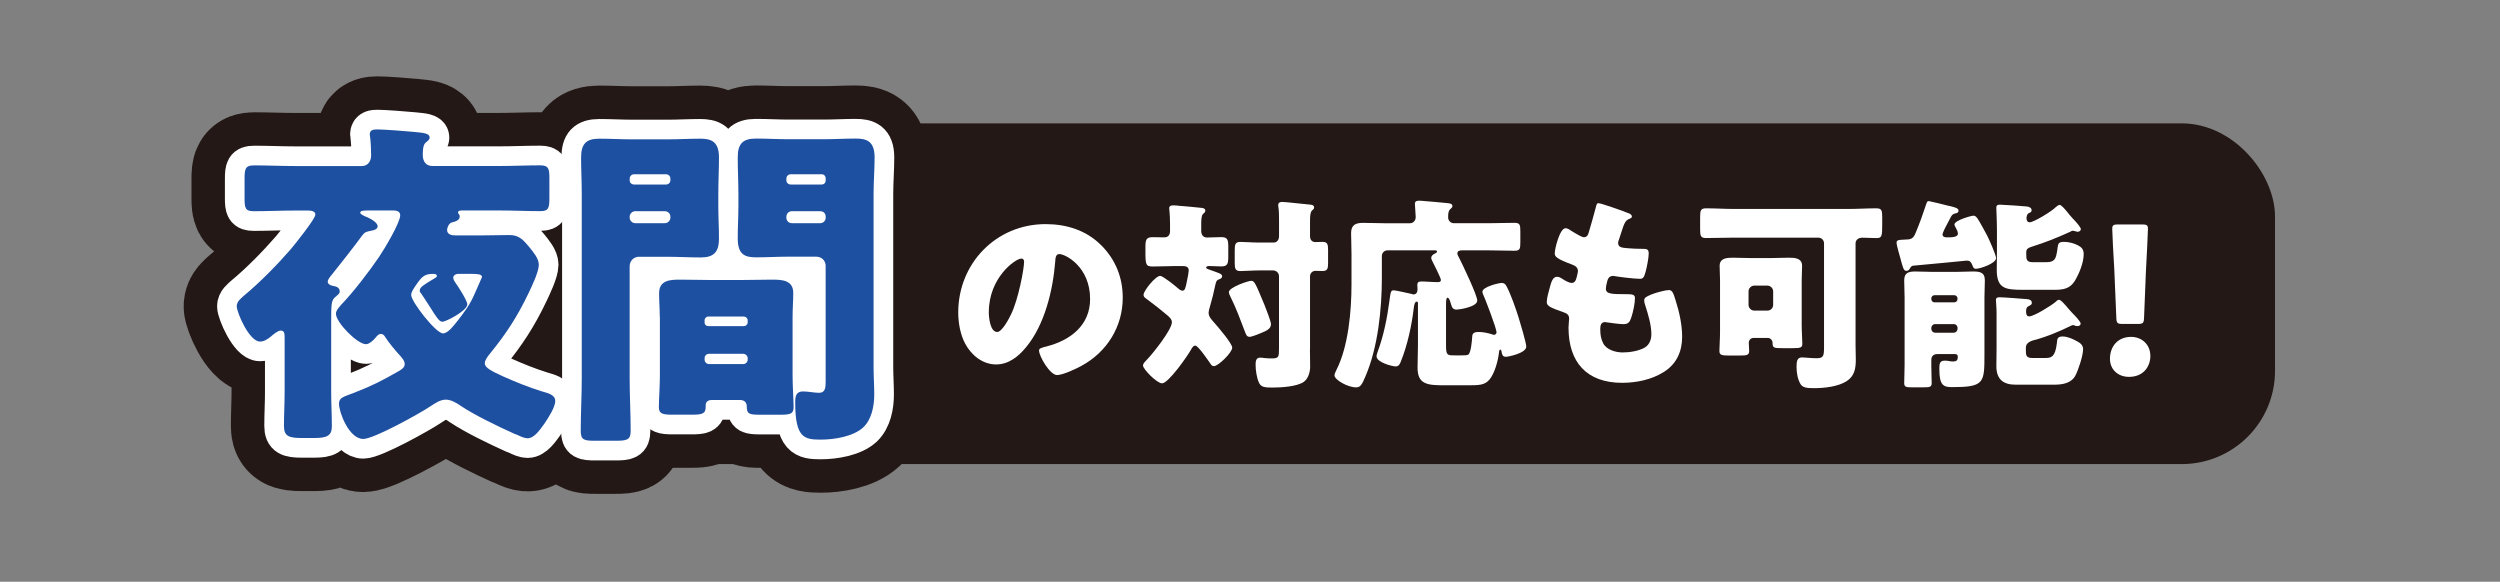
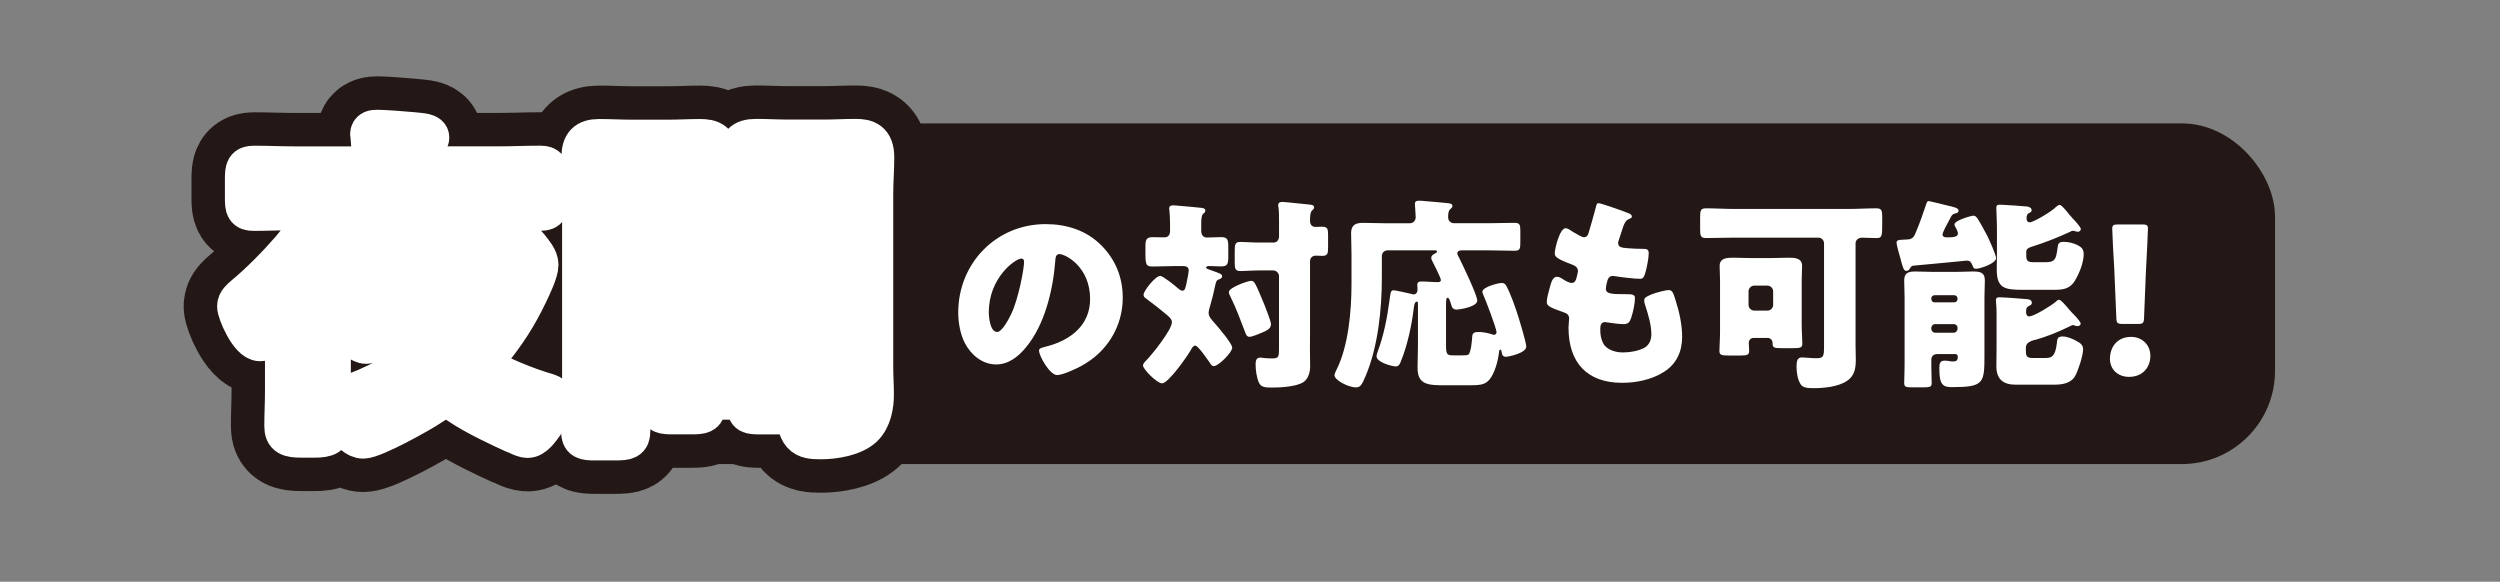
<svg xmlns="http://www.w3.org/2000/svg" id="_レイヤー_1" data-name="レイヤー 1" viewBox="0 0 635.83 147.95">
  <rect x="0" y="0" width="635.83" height="147.95" fill="#808080" stroke="none" />
  <defs>
    <style>
      .cls-1, .cls-2 {
        fill: #fff;
      }

      .cls-3 {
        fill: #1e50a2;
      }

      .cls-2 {
        stroke: #fff;
        stroke-width: 10px;
      }

      .cls-2, .cls-4, .cls-5 {
        stroke-linecap: round;
        stroke-linejoin: round;
      }

      .cls-4 {
        stroke-width: 27px;
      }

      .cls-4, .cls-5 {
        fill: #231815;
        stroke: #231815;
      }

      .cls-5 {
        stroke-width: 6px;
      }
    </style>
  </defs>
  <rect class="cls-5" x="126.11" y="34.38" width="449.5" height="80.65" rx="20.71" ry="20.71" />
  <g>
    <path class="cls-1" d="M280.02,62.31c3.7,3.7,5.53,8.24,5.53,13.41,0,7.36-4.02,13.82-10.49,17.32-1.3,.73-4.75,2.35-6.21,2.35-1.83,0-4.59-4.8-4.59-6.26,0-.47,.47-.68,1.98-1.04,6.05-1.57,11.01-5.37,11.01-12.05,0-8.19-6.26-11.42-7.83-11.42-.89,0-.99,.94-1.04,1.88-.57,7.25-2.66,16.12-7.46,21.86-1.93,2.35-4.43,4.33-7.56,4.33-3.5,0-6.37-2.4-7.93-5.37-1.2-2.29-1.72-5.27-1.72-7.83,0-12.52,9.65-22.49,22.22-22.49,5.32,0,10.33,1.57,14.08,5.32Zm-28.54,17.06c0,1.25,.31,5.06,2.14,5.06,1.25,0,3.03-3.44,3.55-4.54,1.83-3.76,3.29-11.48,3.29-13.35,0-.42-.21-.78-.68-.78-1.51,0-8.29,4.8-8.29,13.62Z" />
-     <path class="cls-1" d="M298.26,67.68c-1.67,0-3.34,.1-5.01,.1-1.83,0-1.93-.42-1.93-3.76v-1.2c0-1.77,.16-2.5,1.83-2.5,.99,0,1.98,.05,2.97,.05,1.04,0,1.46-.68,1.46-1.62v-1.67c0-1.1-.05-2.5-.16-3.6-.05-.16-.05-.31-.05-.47,0-.68,.47-.78,1.04-.78,.37,0,.99,.05,1.36,.1,1.88,.16,3.76,.31,5.63,.52,.47,.05,1.15,.1,1.15,.73,0,.37-.21,.52-.57,.83-.42,.37-.47,1.51-.47,2.61v1.72c0,.94,.47,1.67,1.46,1.67,1.2,0,2.45-.1,3.65-.1,1.62,0,1.77,.73,1.77,2.45v2.5c0,1.77-.16,2.5-1.77,2.5-1.04,0-2.04-.1-3.08-.1-.21,0-.78,.05-.78,.37,0,.37,.63,.47,1.46,.78,1.72,.63,2.61,.83,2.61,1.46,0,.42-.37,.63-.78,.78-.68,.21-.78,.63-.99,1.57-.37,1.77-.78,3.5-1.3,5.22-.16,.57-.37,1.2-.37,1.77,0,.99,.89,1.83,1.46,2.5,.89,.99,4.54,5.27,4.54,6.31,0,1.25-3.55,4.7-4.64,4.7-.47,0-.68-.26-.94-.68-.52-.73-3.08-4.54-3.81-4.54-.52,0-.83,.57-1.04,.94-.83,1.57-5.79,8.66-7.41,8.66-1.3,0-4.85-3.6-4.85-4.54,0-.37,.26-.73,.83-1.3,1.46-1.46,6.52-7.77,6.52-9.7,0-.73-.57-1.25-1.1-1.72-1.72-1.46-3.39-2.76-5.22-4.12-.73-.52-.89-.68-.89-1.15,0-.99,3.03-4.8,4.23-4.8,.68,0,3.81,2.5,4.49,3.13,.31,.26,.73,.63,1.15,.63,.63,0,.78-.42,1.25-2.87,.1-.42,.37-1.88,.37-2.24,0-.99-.73-1.15-1.57-1.15h-2.5Zm23.27,9.7c.37,.94,1.72,4.33,1.72,5.06,0,1.04-.83,1.57-2.35,2.19-.63,.26-2.5,1.04-3.08,1.04-.73,0-.94-.63-1.15-1.2-1.15-3.03-2.3-6.16-3.76-9.08-.16-.26-.37-.78-.37-1.1,0-1.2,4.9-2.87,5.69-2.87,.83,0,1.1,.68,3.29,5.95Zm11.63,11.43c0,1.51,.05,2.97,.05,4.49,0,1.3-.47,3.03-1.67,3.86-1.72,1.15-5.58,1.41-7.93,1.41-1.98,0-2.92-.1-3.44-1.3-.57-1.25-.83-3.18-.83-4.54,0-.83,.1-1.77,1.15-1.77,.31,0,.78,.05,1.04,.1,.57,.05,1.25,.1,1.83,.1,1.93,0,1.93-.31,1.93-2.82v-18.1c0-.78-.68-1.46-1.46-1.46h-3.7c-1.62,0-3.5,.16-4.64,.16-1.36,0-1.46-.63-1.46-2.24v-2.87c0-1.67,.1-2.3,1.46-2.3s2.92,.16,4.64,.16h3.81c.83,0,1.36-.68,1.36-1.62v-3.91c0-1.2,0-2.4-.16-3.5-.05-.16-.05-.31-.05-.47,0-.68,.47-.83,1.04-.83,.37,0,.99,.1,1.36,.1,1.88,.21,3.7,.37,5.58,.57,.47,.05,1.15,.1,1.15,.73,0,.37-.21,.47-.57,.83-.42,.42-.47,1.46-.47,2.61v3.86c0,.83,.42,1.51,1.36,1.51,.57,0,1.15-.05,1.77-.05,1.3,0,1.46,.57,1.46,2.09v3.29c0,1.46-.16,2.03-1.46,2.03-.57,0-1.15-.05-1.72-.05-.78,0-1.41,.57-1.41,1.41v18.52Z" />
+     <path class="cls-1" d="M298.26,67.68c-1.67,0-3.34,.1-5.01,.1-1.83,0-1.93-.42-1.93-3.76v-1.2c0-1.77,.16-2.5,1.83-2.5,.99,0,1.98,.05,2.97,.05,1.04,0,1.46-.68,1.46-1.62v-1.67c0-1.1-.05-2.5-.16-3.6-.05-.16-.05-.31-.05-.47,0-.68,.47-.78,1.04-.78,.37,0,.99,.05,1.36,.1,1.88,.16,3.76,.31,5.63,.52,.47,.05,1.15,.1,1.15,.73,0,.37-.21,.52-.57,.83-.42,.37-.47,1.51-.47,2.61v1.72c0,.94,.47,1.67,1.46,1.67,1.2,0,2.45-.1,3.65-.1,1.62,0,1.77,.73,1.77,2.45v2.5c0,1.77-.16,2.5-1.77,2.5-1.04,0-2.04-.1-3.08-.1-.21,0-.78,.05-.78,.37,0,.37,.63,.47,1.46,.78,1.72,.63,2.61,.83,2.61,1.46,0,.42-.37,.63-.78,.78-.68,.21-.78,.63-.99,1.57-.37,1.77-.78,3.5-1.3,5.22-.16,.57-.37,1.2-.37,1.77,0,.99,.89,1.83,1.46,2.5,.89,.99,4.54,5.27,4.54,6.31,0,1.25-3.55,4.7-4.64,4.7-.47,0-.68-.26-.94-.68-.52-.73-3.08-4.54-3.81-4.54-.52,0-.83,.57-1.04,.94-.83,1.57-5.79,8.66-7.41,8.66-1.3,0-4.85-3.6-4.85-4.54,0-.37,.26-.73,.83-1.3,1.46-1.46,6.52-7.77,6.52-9.7,0-.73-.57-1.25-1.1-1.72-1.72-1.46-3.39-2.76-5.22-4.12-.73-.52-.89-.68-.89-1.15,0-.99,3.03-4.8,4.23-4.8,.68,0,3.81,2.5,4.49,3.13,.31,.26,.73,.63,1.15,.63,.63,0,.78-.42,1.25-2.87,.1-.42,.37-1.88,.37-2.24,0-.99-.73-1.15-1.57-1.15h-2.5Zm23.27,9.7c.37,.94,1.72,4.33,1.72,5.06,0,1.04-.83,1.57-2.35,2.19-.63,.26-2.5,1.04-3.08,1.04-.73,0-.94-.63-1.15-1.2-1.15-3.03-2.3-6.16-3.76-9.08-.16-.26-.37-.78-.37-1.1,0-1.2,4.9-2.87,5.69-2.87,.83,0,1.1,.68,3.29,5.95Zm11.63,11.43c0,1.51,.05,2.97,.05,4.49,0,1.3-.47,3.03-1.67,3.86-1.72,1.15-5.58,1.41-7.93,1.41-1.98,0-2.92-.1-3.44-1.3-.57-1.25-.83-3.18-.83-4.54,0-.83,.1-1.77,1.15-1.77,.31,0,.78,.05,1.04,.1,.57,.05,1.25,.1,1.83,.1,1.93,0,1.93-.31,1.93-2.82v-18.1c0-.78-.68-1.46-1.46-1.46h-3.7c-1.62,0-3.5,.16-4.64,.16-1.36,0-1.46-.63-1.46-2.24v-2.87c0-1.67,.1-2.3,1.46-2.3s2.92,.16,4.64,.16h3.81c.83,0,1.36-.68,1.36-1.62v-3.91c0-1.2,0-2.4-.16-3.5-.05-.16-.05-.31-.05-.47,0-.68,.47-.83,1.04-.83,.37,0,.99,.1,1.36,.1,1.88,.21,3.7,.37,5.58,.57,.47,.05,1.15,.1,1.15,.73,0,.37-.21,.47-.57,.83-.42,.42-.47,1.46-.47,2.61c0,.83,.42,1.51,1.36,1.51,.57,0,1.15-.05,1.77-.05,1.3,0,1.46,.57,1.46,2.09v3.29c0,1.46-.16,2.03-1.46,2.03-.57,0-1.15-.05-1.72-.05-.78,0-1.41,.57-1.41,1.41v18.52Z" />
    <path class="cls-1" d="M367.73,97.99c-4.43,0-7.2-.05-7.2-4.43,0-1.98,.1-3.91,.1-5.84v-10.59c0-.21-.05-.42-.31-.42-.52,0-.68,1.04-.73,1.46-.52,4.49-1.62,9.55-3.23,13.56-.26,.68-.52,1.46-1.36,1.46-.94,0-4.9-1.04-4.9-2.56,0-.37,.16-.83,.31-1.25,1.51-4.07,2.4-8.56,2.97-12.89,.26-1.88,.26-2.66,1.04-2.66,.57,0,3.65,.73,4.43,.89,.21,.05,.42,.16,.63,.16,.73,0,1.04-.57,1.04-1.25,0-.37-.05-.73-.05-1.15,0-.73,.37-.89,1.04-.89,1.36,0,2.71,.16,4.12,.16,.42,0,.83-.05,.83-.57s-1.83-4.07-2.19-4.8c-.16-.26-.26-.52-.26-.78,0-.63,.63-.99,1.1-1.2,.21-.1,.37-.26,.37-.42,0-.31-.26-.31-.78-.31h-11.79c-.83,0-1.46,.63-1.46,1.46v5.53c0,7.98-.99,17.58-4.12,24.94-.99,2.4-1.41,2.92-2.45,2.92-2.03,0-5.48-1.88-5.48-3.08,0-.31,.31-.99,.47-1.3,3.08-6.05,3.86-15.03,3.86-21.91v-7.51c0-1.98-.1-3.86-.1-5.43,0-2.14,1.2-2.61,3.08-2.61s3.76,.1,5.63,.1h6.26c.83,0,1.46-.68,1.46-1.57,0-.73-.21-2.87-.21-3.39,0-.68,.52-.78,1.1-.78,.37,0,.99,.05,1.41,.1,1.93,.16,3.86,.31,5.79,.52,.42,.05,1.25,.1,1.25,.73,0,.31-.21,.52-.57,.83-.52,.47-.52,1.3-.52,2.09s.63,1.46,1.46,1.46h8.82c2.19,0,4.38-.1,6.57-.1,1.41,0,1.51,.52,1.51,2.14v2.82c0,1.62-.1,2.14-1.46,2.14-2.19,0-4.43-.1-6.63-.1h-6.73c-.52,0-1.2,.1-1.2,.78,0,.37,.31,.83,.47,1.15,.83,1.67,4.59,9.44,4.59,10.85,0,1.62-4.64,2.29-5.22,2.29-.89,0-1.2-.47-1.41-1.25-.21-.68-.47-1.77-.94-1.77-.31,0-.37,.68-.37,1.83v10.33c0,2.5,.37,2.5,2.14,2.5h1.83c.63,0,1.46,0,1.72-.21,.63-.47,.89-3.34,.94-4.17,.05-.99,.1-1.57,1.67-1.57,1.1,0,2.4,.26,3.5,.63,.1,.05,.31,.1,.42,.1,.31,0,.63-.31,.63-.63,0-.99-2.87-8.5-3.5-9.86-.05-.16-.1-.31-.1-.47,0-1.25,4.17-2.24,4.9-2.24,.57,0,.94,.26,1.2,.78,1.1,1.98,2.45,5.89,3.13,8.09,.37,1.15,1.93,6.42,1.93,7.3,0,1.72-4.64,2.61-5.17,2.61-.83,0-.99-.52-1.1-1.2-.05-.31-.1-.63-.31-.63-.26,0-.31,.31-.37,.78-.21,1.98-1.09,5.32-2.45,6.89-1.25,1.41-2.61,1.41-5.79,1.41h-5.27Z" />
    <path class="cls-1" d="M414.21,54.22c.47,.21,.83,.47,.83,.83,0,.31-.21,.42-.47,.52-.83,.37-1.25,.57-1.88,2.5l-.94,2.87c-.1,.26-.21,.52-.21,.83,0,1.04,.73,1.25,2.4,1.36,1.25,.1,2.5,.16,3.76,.16,.99,0,1.62,0,1.62,1.15s-.47,3.5-.78,4.64c-.36,1.36-.63,1.83-1.41,1.83-1.46,0-4.96-.42-6.47-.68-.1-.05-.26-.05-.42-.05-1.2,0-1.41,.99-1.62,1.98l-.1,.42c-.05,.21-.1,.63-.1,.83,0,1.36,1.41,1.41,5.16,1.41,1.41,0,2.24,.05,2.24,.94,0,1.46-.47,3.6-.94,5.01-.37,1.09-.73,1.67-1.98,1.67-1.15,0-3.13-.31-4.33-.47-.1-.05-.26-.05-.37-.05-1.1,0-1.2,1.04-1.2,1.67v.31c0,1.15,.16,2.29,.73,3.39,.83,1.67,3.18,2.35,4.96,2.35s4.12-.37,5.63-1.25c1.2-.73,1.67-2.03,1.67-3.39,0-2.4-.83-5.06-1.56-7.36-.16-.47-.26-.78-.26-1.2,0-.68,.36-.94,1.88-1.57,1.15-.47,3.6-1.1,4.38-1.1,.94,0,1.2,.94,1.72,2.61,.94,2.87,1.67,6.26,1.67,9.29,0,3.7-1.41,6.89-4.64,8.92-3.13,1.98-6.99,2.77-10.64,2.77-8.97,0-13.62-5.22-13.62-14.03,0-.63,.16-2.19,.16-2.29,0-1.15-.83-1.41-1.57-1.67-3.44-1.2-4.12-1.62-4.12-2.56s.47-2.61,.73-3.55c.37-1.36,.73-2.87,1.88-2.87,.52,0,1.04,.31,1.51,.63,.57,.37,1.57,.94,2.24,.94,.42,0,.94-.21,1.2-1.3,.16-.63,.37-1.41,.37-1.67,0-.94-.63-1.36-1.41-1.67-4.28-1.57-4.49-2.14-4.49-2.92,0-1.1,1.25-6.36,2.76-6.36,.52,0,1.1,.42,1.88,.94,.83,.52,2.3,1.36,2.76,1.36,.83,0,1.1-.63,1.3-1.41,.42-1.46,1.2-4.07,1.72-6.1,.21-.83,.26-1.15,.73-1.15,.63,0,6.68,2.14,7.62,2.56Z" />
    <path class="cls-1" d="M471.94,88.39c0,1.04,.05,2.04,.05,3.08,0,2.24-.31,4.17-2.35,5.48-2.19,1.41-5.74,1.77-8.29,1.77-1.72,0-2.82-.1-3.39-.99-.78-1.25-1.04-2.97-1.04-4.43s.16-2.4,1.41-2.4c.78,0,2.24,.21,3.7,.21,1.77,0,1.88-.57,1.88-2.97v-26.24c0-.83-.63-1.46-1.46-1.46h-21.49c-2.35,0-4.75,.1-7.1,.1-1.36,0-1.46-.63-1.46-2.29v-2.92c0-1.77,.1-2.35,1.51-2.35,2.35,0,4.7,.16,7.04,.16h29.21c2.35,0,4.7-.16,7.04-.16,1.41,0,1.51,.57,1.51,2.35v1.46c0,3.29-.05,3.76-1.46,3.76-1.2,0-2.4-.1-3.65-.1-.94,0-1.67,.57-1.67,1.46v26.5Zm-34.48-17.11c0-1.2-.1-2.4-.1-3.65,0-1.98,1.83-2.09,3.39-2.09s3.23,.1,4.85,.1h4.49c1.62,0,3.23-.1,4.9-.1,1.51,0,3.34,.1,3.34,2.09,0,1.15-.1,2.35-.1,3.65v11.32c0,1.77,.16,3.86,.16,4.8,0,1.04-.47,1.15-2.56,1.15h-2.4c-2.3,0-2.61-.05-2.61-1.36,0-.68-.57-1.25-1.25-1.25h-3.55c-.63,0-1.25,.42-1.25,1.3,0,.63,.1,1.36,.1,1.98,0,1.1-.57,1.2-2.35,1.2h-2.87c-1.72,0-2.35-.1-2.35-1.15,0-1.1,.16-3.03,.16-4.85v-13.15Zm7.25,6.26c0,.89,.78,1.46,1.46,1.46h3.34c.78,0,1.46-.63,1.46-1.46v-3.44c0-.78-.68-1.46-1.46-1.46h-3.34c-.78,0-1.46,.68-1.46,1.46v3.44Z" />
    <path class="cls-1" d="M490.56,51.14c.21,0,4.23,.99,4.8,1.15,1.36,.31,2.76,.57,2.76,1.25,0,.63-.63,.73-.83,.73-.63,.21-.78,.31-1.15,.94-.05,.16-.21,.42-.37,.73-.63,1.15-1.72,3.18-1.72,3.7,0,.57,.57,.73,1.04,.73,1.2,0,2.87,0,2.87-.94,0-.52-.31-1.1-.57-1.56-.1-.21-.31-.52-.31-.78,0-1.04,4.28-2.24,4.85-2.24,.47,0,.73,.37,.99,.68,.47,.68,2.09,3.6,2.5,4.43,.47,.94,2.24,4.85,2.24,5.69,0,1.36-4.07,2.71-5.11,2.71-.63,0-.68-.37-.99-1.09-.31-.68-.57-.99-1.36-.99-2.14,.21-8.4,.83-13.72,1.3-.26,.05-.52,.31-.73,.68s-.42,.63-.89,.63c-.73,0-.89-.83-1.57-3.34-.21-.68-.94-3.29-.94-3.81,0-.73,.63-.73,1.72-.78,.26,0,.52-.05,.83-.05,1.36,0,1.83-.52,2.3-1.67,1.04-2.45,1.88-4.85,2.71-7.36,.16-.47,.26-.73,.63-.73Zm.63,41.68c0,1.83,.1,3.39,.1,4.59,0,.99-.47,1.1-1.93,1.1h-3.23c-1.3,0-1.83-.1-1.83-1.04,0-1.25,.1-2.97,.1-4.64v-17.16c0-1.51-.1-3.03-.1-4.38,0-1.93,1.15-2.24,2.82-2.24,1.51,0,3.03,.1,4.49,.1h5.9c1.41,0,2.76-.1,4.17-.1,1.72,0,3.13,.1,3.13,2.24,0,1.36-.1,2.87-.1,4.38v14.5c0,7.25-.05,8.29-8.29,8.29-2.19,0-3.18-.52-3.18-4.59v-.31c0-.94,.1-1.83,1.3-1.83,.31,0,.52,0,.89,.05,.47,.1,.78,.16,1.25,.16,.89,0,1.25-.26,1.25-1.2,0-.42-.21-.68-.63-.68h-4.64c-.89,0-1.46,.57-1.46,1.41v1.36Zm0-16.75c.05,.52,.37,.83,.83,.83h5.01c.47,0,.83-.37,.83-.83v-.16c0-.47-.37-.83-.83-.83h-5.01c-.47,0-.83,.37-.83,.83v.16Zm0,7.51c0,.57,.42,1.04,.99,1.04h4.7c.57,0,.99-.47,.99-1.04v-.16c0-.57-.42-.99-.99-.99h-4.7c-.57,0-.99,.47-.99,1.04v.1Zm26.45,2.82c-1.04,.31-2.4,.68-2.4,2.04v.52c0,1.36,.05,2.09,1.62,2.09h3.34c1.46,0,2.5-.21,2.92-3.7,.1-1.1,.1-1.77,1.46-1.77,1.2,0,2.5,.57,3.55,1.15,.89,.47,1.67,.99,1.67,2.09,0,1.62-1.25,5.42-2.03,6.83-1.1,1.88-3.34,2.19-5.37,2.19h-9.76c-3.18,0-4.9-1.41-4.9-4.7,0-1.51,.05-2.97,.05-4.49v-8.92c0-1.77-.16-2.92-.16-3.39,0-.68,.42-.73,.99-.73,.89,0,5.84,.37,6.89,.47,.57,.05,1.25,.21,1.25,.94,0,.52-.42,.63-.89,.89-.52,.26-.57,.78-.57,1.36,0,.52,.1,1.2,.78,1.2,1.25,0,5.63-2.76,6.68-3.65,.21-.21,.57-.57,.89-.57,.42,0,.89,.52,1.88,1.62,.37,.47,.89,1.04,1.46,1.67,.47,.47,2.19,2.19,2.19,2.77,0,.21-.16,.63-.83,.63-.37,0-.52-.05-.83-.21-.1,0-.16-.05-.26-.05-.26,0-.52,.16-.73,.26-2.87,1.41-5.79,2.61-8.87,3.5Zm-1.1-23.58c-.68,.21-1.2,.52-1.2,1.3v.42c0,1.36,0,2.14,1.62,2.14h3.5c1.62,0,2.19-.52,2.5-1.67,.16-.57,.26-1.25,.37-2.14,.1-.83,.26-1.36,1.51-1.36s2.5,.31,3.55,.83c1.04,.52,1.56,1.1,1.56,2.29,0,2.19-1.15,4.96-2.24,6.78-1.25,2.04-2.97,2.3-5.16,2.3h-8.03c-4.54,0-6.68-.31-6.68-5.11,0-1.46,.05-2.92,.05-4.38v-5.48c0-2.5-.16-5.37-.16-5.9,0-.68,.37-.78,.94-.78,.78,0,6.1,.37,6.94,.47,.47,.1,1.1,.31,1.1,.94,0,.47-.42,.63-.78,.78-.42,.21-.52,.89-.52,1.3,0,.52,.21,.99,.83,.99,.94,0,5.53-2.71,6.68-3.91,.21-.16,.63-.52,.89-.52,.42,0,1.15,.83,1.98,1.83,.37,.47,.73,.94,1.15,1.36,.1,.16,.31,.37,.52,.57,.73,.78,1.77,1.98,1.77,2.4,0,.37-.37,.68-.78,.68-.16,0-.37-.05-.52-.1-.21-.05-.52-.16-.73-.16-.26,0-.42,.1-.68,.26-3.44,1.57-6.31,2.71-9.96,3.86Z" />
    <path class="cls-1" d="M546.91,90.48c0,2.87-1.88,5.37-5.43,5.37-2.82,0-4.85-1.88-4.85-4.59,0-3.08,1.93-5.58,5.37-5.58,2.82,0,4.9,2.04,4.9,4.8Zm-7.04-8.09c-1.36,0-1.57-.21-1.62-1.57l-.52-12.36c-.21-3.23-.52-9.23-.52-10.28,0-.89,.31-1.1,1.46-1.1h6.16c1.15,0,1.46,.21,1.46,1.1,0,1.04-.31,6.99-.52,10.9l-.47,11.74c-.05,1.36-.26,1.57-1.62,1.57h-3.81Z" />
  </g>
  <g>
    <path class="cls-4" d="M93.1,53.55c-.35,0-1.48,0-1.48,.52,0,.43,.78,.7,1.04,.87,.96,.35,3.39,1.48,3.39,2.61,0,.78-1.04,1.04-1.65,1.13-1.3,.26-1.65,.35-2.35,1.3-.96,1.39-6.26,8.18-7.48,9.66-.43,.52-1.22,1.39-1.22,2s.7,.96,1.22,1.04c.87,.17,1.83,.35,1.83,1.48,0,.52-.35,.7-1.13,1.39-1.04,.87-1.04,1.83-1.04,6.87v17.23c0,2.96,.17,5.83,.17,8.79,0,2.35-1.22,2.96-4.44,2.96h-3.22c-3.22,0-4.52-.43-4.52-3.04,0-2.87,.17-5.83,.17-8.7v-13.75c0-1.22-.09-1.83-1.04-1.83-.7,0-1.91,1.04-2.52,1.57-.78,.61-1.65,1.22-2.7,1.22-2.78,0-5.92-7.48-5.92-8.96,0-1.22,1.04-2,1.91-2.78,4-3.31,8.44-7.83,11.83-11.75,1.04-1.22,6.26-7.74,6.26-8.79,0-.96-1.22-1.04-1.91-1.04h-3.31c-3.48,0-6.96,.17-10.44,.17-2.18,0-2.35-.78-2.35-3.39v-4.79c0-2.61,.17-3.48,2.44-3.48,3.48,0,6.96,.17,10.35,.17h17.05c1.57,0,2.35-1.31,2.35-2.7,0-1.22-.09-3.48-.26-4.7,0-.17-.09-.44-.09-.61,0-1.22,.96-1.3,2-1.3,1.57,0,7.31,.43,9.05,.61,2.35,.26,4.18,.26,4.18,1.48,0,.52-.44,.78-1.04,1.3-.7,.61-.7,2.26-.7,3.13,0,1.57,.78,2.78,2.44,2.78h16.97c3.48,0,6.96-.17,10.44-.17,2.09,0,2.35,.78,2.35,3.13v5.13c0,2.52-.17,3.39-2.26,3.39-3.57,0-7.05-.17-10.53-.17h-9.4c-.35,0-1.04,0-1.04,.52,0,.35,.43,.43,.43,1.04,0,.96-1.22,1.3-2,1.48s-1.22,1.39-1.22,1.91c0,1.13,1.13,1.39,2.09,1.39h6.53c2.44,0,4.87-.09,7.31-.09s3.57,1.39,4.96,3.04c.96,1.22,2.44,2.87,2.44,4.52,0,1.83-1.83,5.57-2.61,7.22-2.87,6-5.66,10.27-9.83,15.4-.52,.61-1.3,1.65-1.3,2.44,0,1.13,1.74,2,4.61,3.31,3.31,1.48,6.53,2.78,9.92,3.83,1.39,.44,3.39,.78,3.39,2.44s-1.91,4.52-2.87,5.92c-.96,1.31-2.44,3.57-4.18,3.57-.7,0-1.74-.43-2.61-.87-.26-.09-.52-.17-.7-.26-4.44-2-10.18-4.79-13.57-7.05-1.22-.87-2.61-1.65-3.92-1.65-1.39,0-2.78,.96-3.83,1.65-2.7,1.83-14.44,8.35-17.14,8.35-3.65,0-6.18-6.79-6.18-8.96,0-1.57,1.13-1.74,3.83-2.78,4.7-1.83,7.05-3.05,11.31-5.48,.7-.44,1.57-.87,1.57-1.83,0-.87-.7-1.57-1.22-2.18-1.13-1.22-2.87-3.31-3.74-4.7-.26-.43-.52-.78-1.13-.78s-1.04,.61-1.39,1.04c-.52,.61-1.57,1.57-2.35,1.57-2.26,0-7.66-5.57-7.66-7.74,0-.87,.87-1.74,1.39-2.35,2.96-3.05,7.22-8.61,9.57-12.09,1.3-1.91,5.39-8.7,5.39-10.62,0-1.04-1.04-1.22-1.83-1.22h-6.87Zm23.4,16.1c-.52,0-1.22,.35-1.22,.96,0,.44,.26,.87,.44,1.13,.7,.96,3.13,4.7,3.13,5.66,0,1.65-5.48,4.44-6.35,4.44-.78,0-1.65-1.39-2.96-3.48-.7-1.04-1.48-2.35-2.44-3.74-.17-.17-.35-.35-.35-.7,0-.87,.87-1.39,3.92-3.22,.17-.09,.44-.26,.44-.52,0-.52-.7-.52-1.04-.52-1.91,0-2.7,.61-3.92,2.35-1.04,1.48-1.57,2.26-1.57,3.04,0,1.65,6.26,9.74,8.09,9.74,1.3,0,2.87-2.17,3.65-3.13,3.83-4.87,3.74-5.57,6.09-10.79,.09-.17,.17-.35,.17-.43,0-.7-1.13-.78-2.61-.78h-3.48Z" />
    <path class="cls-4" d="M162.58,65.29c-1.39,0-2.44,1.04-2.44,2.44v28.45c0,4.52,.26,8.96,.26,13.4,0,2.35-.96,2.52-4,2.52h-4.96c-2.87,0-3.74-.17-3.74-2.52,0-4.44,.26-8.87,.26-13.4V49.37c0-3.13-.17-6.18-.17-9.31,0-3.39,1.22-4.79,4.61-4.79,2.78,0,5.57,.17,8.44,.17h8.96c2.78,0,5.57-.17,8.27-.17s4.79,.61,4.79,4.79c0,3.13-.17,6.18-.17,9.31v3.05c0,2.7,.17,5.48,.17,8.27,0,3.39-1.3,4.79-4.61,4.79-2.87,0-5.66-.17-8.44-.17h-7.22Zm7.92-19.84c0-.7-.52-1.13-1.13-1.13h-8.09c-.61,0-1.13,.44-1.13,1.13v.44c0,.61,.52,1.04,1.13,1.04h8.09c.61,0,1.13-.44,1.13-1.04v-.44Zm0,9.66c0-.87-.7-1.39-1.39-1.39h-7.57c-.7,0-1.39,.61-1.39,1.39v.26c0,.78,.7,1.39,1.39,1.39h7.57c.7,0,1.39-.61,1.39-1.39v-.26Zm-2.7,25.49c0-2-.17-4-.17-6,0-3.31,2.7-3.48,5.31-3.48s5.13,.09,7.66,.09h8.18c2.52,0,5.13-.09,7.66-.09s5.31,.17,5.31,3.39c0,2-.17,4-.17,6.09v14.88c0,2.7,.26,6.53,.26,8.09,0,1.74-.96,1.91-3.48,1.91h-4.96c-2.87,0-3.48-.17-3.48-2.18,0-.78-.44-1.57-1.74-1.57h-7.13c-1.22,0-1.57,.7-1.57,1.3v.44c0,1.83-.96,2-3.74,2h-4.52c-2.61,0-3.65-.17-3.65-1.91s.26-5.31,.26-8.09v-14.88Zm11.4,1.39c0,.61,.44,.96,.96,.96h8.96c.61,0,1.04-.43,1.04-.96v-.52c0-.52-.44-.96-1.04-.96h-8.96c-.52,0-.96,.43-.96,.96v.52Zm0,9.48c0,.61,.52,1.13,1.13,1.13h8.7c.61,0,1.13-.52,1.13-1.13v-.35c0-.61-.52-1.13-1.13-1.13h-8.7c-.7,0-1.13,.52-1.13,1.13v.35Zm30.8-23.75c0-1.48-1.04-2.44-2.44-2.44h-6.96c-2.7,0-5.48,.17-8.27,.17s-4.7-.61-4.7-4.79c0-2.78,.17-5.57,.17-8.27v-3.05c0-3.04-.17-6.18-.17-9.31,0-3.39,1.22-4.79,4.61-4.79,2.78,0,5.57,.17,8.35,.17h8.79c2.78,0,5.57-.17,8.27-.17s4.79,.61,4.79,4.79c0,3.13-.26,6.18-.26,9.31v44.03c0,2.35,.17,4.61,.17,6.96,0,2.87-.61,6.26-2.78,8.35-2.52,2.35-7.4,3.13-10.79,3.13-4.26,0-6.53-.44-6.53-9.48,0-1.48,.17-2.78,2-2.78,1.22,0,2.87,.35,4.09,.35,1.48,0,1.65-1.22,1.65-2.7v-29.5Zm0-22.27c0-.7-.43-1.13-1.04-1.13h-7.83c-.61,0-1.13,.44-1.13,1.13v.44c0,.61,.52,1.04,1.13,1.04h7.83c.61,0,1.04-.44,1.04-1.04v-.44Zm0,9.66c0-.87-.61-1.39-1.39-1.39h-7.22c-.78,0-1.39,.61-1.39,1.39v.26c0,.78,.61,1.39,1.39,1.39h7.22c.78,0,1.39-.61,1.39-1.39v-.26Z" />
  </g>
  <g>
    <path class="cls-2" d="M93.1,53.55c-.35,0-1.48,0-1.48,.52,0,.43,.78,.7,1.04,.87,.96,.35,3.39,1.48,3.39,2.61,0,.78-1.04,1.04-1.65,1.13-1.3,.26-1.65,.35-2.35,1.3-.96,1.39-6.26,8.18-7.48,9.66-.43,.52-1.22,1.39-1.22,2s.7,.96,1.22,1.04c.87,.17,1.83,.35,1.83,1.48,0,.52-.35,.7-1.13,1.39-1.04,.87-1.04,1.83-1.04,6.87v17.23c0,2.96,.17,5.83,.17,8.79,0,2.35-1.22,2.96-4.44,2.96h-3.22c-3.22,0-4.52-.43-4.52-3.04,0-2.87,.17-5.83,.17-8.7v-13.75c0-1.22-.09-1.83-1.04-1.83-.7,0-1.91,1.04-2.52,1.57-.78,.61-1.65,1.22-2.7,1.22-2.78,0-5.92-7.48-5.92-8.96,0-1.22,1.04-2,1.91-2.78,4-3.31,8.44-7.83,11.83-11.75,1.04-1.22,6.26-7.74,6.26-8.79,0-.96-1.22-1.04-1.91-1.04h-3.31c-3.48,0-6.96,.17-10.44,.17-2.18,0-2.35-.78-2.35-3.39v-4.79c0-2.61,.17-3.48,2.44-3.48,3.48,0,6.96,.17,10.35,.17h17.05c1.57,0,2.35-1.31,2.35-2.7,0-1.22-.09-3.48-.26-4.7,0-.17-.09-.44-.09-.61,0-1.22,.96-1.3,2-1.3,1.57,0,7.31,.43,9.05,.61,2.35,.26,4.18,.26,4.18,1.48,0,.52-.44,.78-1.04,1.3-.7,.61-.7,2.26-.7,3.13,0,1.57,.78,2.78,2.44,2.78h16.97c3.48,0,6.96-.17,10.44-.17,2.09,0,2.35,.78,2.35,3.13v5.13c0,2.52-.17,3.39-2.26,3.39-3.57,0-7.05-.17-10.53-.17h-9.4c-.35,0-1.04,0-1.04,.52,0,.35,.43,.43,.43,1.04,0,.96-1.22,1.3-2,1.48s-1.22,1.39-1.22,1.91c0,1.13,1.13,1.39,2.09,1.39h6.53c2.44,0,4.87-.09,7.31-.09s3.57,1.39,4.96,3.04c.96,1.22,2.44,2.87,2.44,4.52,0,1.83-1.83,5.57-2.61,7.22-2.87,6-5.66,10.27-9.83,15.4-.52,.61-1.3,1.65-1.3,2.44,0,1.13,1.74,2,4.61,3.31,3.31,1.48,6.53,2.78,9.92,3.83,1.39,.44,3.39,.78,3.39,2.44s-1.91,4.52-2.87,5.92c-.96,1.31-2.44,3.57-4.18,3.57-.7,0-1.74-.43-2.61-.87-.26-.09-.52-.17-.7-.26-4.44-2-10.18-4.79-13.57-7.05-1.22-.87-2.61-1.65-3.92-1.65-1.39,0-2.78,.96-3.83,1.65-2.7,1.83-14.44,8.35-17.14,8.35-3.65,0-6.18-6.79-6.18-8.96,0-1.57,1.13-1.74,3.83-2.78,4.7-1.83,7.05-3.05,11.31-5.48,.7-.44,1.57-.87,1.57-1.83,0-.87-.7-1.57-1.22-2.18-1.13-1.22-2.87-3.31-3.74-4.7-.26-.43-.52-.78-1.13-.78s-1.04,.61-1.39,1.04c-.52,.61-1.57,1.57-2.35,1.57-2.26,0-7.66-5.57-7.66-7.74,0-.87,.87-1.74,1.39-2.35,2.96-3.05,7.22-8.61,9.57-12.09,1.3-1.91,5.39-8.7,5.39-10.62,0-1.04-1.04-1.22-1.83-1.22h-6.87Zm23.4,16.1c-.52,0-1.22,.35-1.22,.96,0,.44,.26,.87,.44,1.13,.7,.96,3.13,4.7,3.13,5.66,0,1.65-5.48,4.44-6.35,4.44-.78,0-1.65-1.39-2.96-3.48-.7-1.04-1.48-2.35-2.44-3.74-.17-.17-.35-.35-.35-.7,0-.87,.87-1.39,3.92-3.22,.17-.09,.44-.26,.44-.52,0-.52-.7-.52-1.04-.52-1.91,0-2.7,.61-3.92,2.35-1.04,1.48-1.57,2.26-1.57,3.04,0,1.65,6.26,9.74,8.09,9.74,1.3,0,2.87-2.17,3.65-3.13,3.83-4.87,3.74-5.57,6.09-10.79,.09-.17,.17-.35,.17-.43,0-.7-1.13-.78-2.61-.78h-3.48Z" />
    <path class="cls-2" d="M162.58,65.29c-1.39,0-2.44,1.04-2.44,2.44v28.45c0,4.52,.26,8.96,.26,13.4,0,2.35-.96,2.52-4,2.52h-4.96c-2.87,0-3.74-.17-3.74-2.52,0-4.44,.26-8.87,.26-13.4V49.37c0-3.13-.17-6.18-.17-9.31,0-3.39,1.22-4.79,4.61-4.79,2.78,0,5.57,.17,8.44,.17h8.96c2.78,0,5.57-.17,8.27-.17s4.79,.61,4.79,4.79c0,3.13-.17,6.18-.17,9.31v3.05c0,2.7,.17,5.48,.17,8.27,0,3.39-1.3,4.79-4.61,4.79-2.87,0-5.66-.17-8.44-.17h-7.22Zm7.92-19.84c0-.7-.52-1.13-1.13-1.13h-8.09c-.61,0-1.13,.44-1.13,1.13v.44c0,.61,.52,1.04,1.13,1.04h8.09c.61,0,1.13-.44,1.13-1.04v-.44Zm0,9.66c0-.87-.7-1.39-1.39-1.39h-7.57c-.7,0-1.39,.61-1.39,1.39v.26c0,.78,.7,1.39,1.39,1.39h7.57c.7,0,1.39-.61,1.39-1.39v-.26Zm-2.7,25.49c0-2-.17-4-.17-6,0-3.31,2.7-3.48,5.31-3.48s5.13,.09,7.66,.09h8.18c2.52,0,5.13-.09,7.66-.09s5.31,.17,5.31,3.39c0,2-.17,4-.17,6.09v14.88c0,2.7,.26,6.53,.26,8.09,0,1.74-.96,1.91-3.48,1.91h-4.96c-2.87,0-3.48-.17-3.48-2.18,0-.78-.44-1.57-1.74-1.57h-7.13c-1.22,0-1.57,.7-1.57,1.3v.44c0,1.83-.96,2-3.74,2h-4.52c-2.61,0-3.65-.17-3.65-1.91s.26-5.31,.26-8.09v-14.88Zm11.4,1.39c0,.61,.44,.96,.96,.96h8.96c.61,0,1.04-.43,1.04-.96v-.52c0-.52-.44-.96-1.04-.96h-8.96c-.52,0-.96,.43-.96,.96v.52Zm0,9.48c0,.61,.52,1.13,1.13,1.13h8.7c.61,0,1.13-.52,1.13-1.13v-.35c0-.61-.52-1.13-1.13-1.13h-8.7c-.7,0-1.13,.52-1.13,1.13v.35Zm30.8-23.75c0-1.48-1.04-2.44-2.44-2.44h-6.96c-2.7,0-5.48,.17-8.27,.17s-4.7-.61-4.7-4.79c0-2.78,.17-5.57,.17-8.27v-3.05c0-3.04-.17-6.18-.17-9.31,0-3.39,1.22-4.79,4.61-4.79,2.78,0,5.57,.17,8.35,.17h8.79c2.78,0,5.57-.17,8.27-.17s4.79,.61,4.79,4.79c0,3.13-.26,6.18-.26,9.31v44.03c0,2.35,.17,4.61,.17,6.96,0,2.87-.61,6.26-2.78,8.35-2.52,2.35-7.4,3.13-10.79,3.13-4.26,0-6.53-.44-6.53-9.48,0-1.48,.17-2.78,2-2.78,1.22,0,2.87,.35,4.09,.35,1.48,0,1.65-1.22,1.65-2.7v-29.5Zm0-22.27c0-.7-.43-1.13-1.04-1.13h-7.83c-.61,0-1.13,.44-1.13,1.13v.44c0,.61,.52,1.04,1.13,1.04h7.83c.61,0,1.04-.44,1.04-1.04v-.44Zm0,9.66c0-.87-.61-1.39-1.39-1.39h-7.22c-.78,0-1.39,.61-1.39,1.39v.26c0,.78,.61,1.39,1.39,1.39h7.22c.78,0,1.39-.61,1.39-1.39v-.26Z" />
  </g>
  <g>
-     <path class="cls-3" d="M93.1,53.55c-.35,0-1.48,0-1.48,.52,0,.43,.78,.7,1.04,.87,.96,.35,3.39,1.48,3.39,2.61,0,.78-1.04,1.04-1.65,1.13-1.3,.26-1.65,.35-2.35,1.3-.96,1.39-6.26,8.18-7.48,9.66-.43,.52-1.22,1.39-1.22,2s.7,.96,1.22,1.04c.87,.17,1.83,.35,1.83,1.48,0,.52-.35,.7-1.13,1.39-1.04,.87-1.04,1.83-1.04,6.87v17.23c0,2.96,.17,5.83,.17,8.79,0,2.35-1.22,2.96-4.44,2.96h-3.22c-3.22,0-4.52-.43-4.52-3.04,0-2.87,.17-5.83,.17-8.7v-13.75c0-1.22-.09-1.83-1.04-1.83-.7,0-1.91,1.04-2.52,1.57-.78,.61-1.65,1.22-2.7,1.22-2.78,0-5.92-7.48-5.92-8.96,0-1.22,1.04-2,1.91-2.78,4-3.31,8.44-7.83,11.83-11.75,1.04-1.22,6.26-7.74,6.26-8.79,0-.96-1.22-1.04-1.91-1.04h-3.31c-3.48,0-6.96,.17-10.44,.17-2.18,0-2.35-.78-2.35-3.39v-4.79c0-2.61,.17-3.48,2.44-3.48,3.48,0,6.96,.17,10.35,.17h17.05c1.57,0,2.35-1.31,2.35-2.7,0-1.22-.09-3.48-.26-4.7,0-.17-.09-.44-.09-.61,0-1.22,.96-1.3,2-1.3,1.57,0,7.31,.43,9.05,.61,2.35,.26,4.18,.26,4.18,1.48,0,.52-.44,.78-1.04,1.3-.7,.61-.7,2.26-.7,3.13,0,1.57,.78,2.78,2.44,2.78h16.97c3.48,0,6.96-.17,10.44-.17,2.09,0,2.35,.78,2.35,3.13v5.13c0,2.52-.17,3.39-2.26,3.39-3.57,0-7.05-.17-10.53-.17h-9.4c-.35,0-1.04,0-1.04,.52,0,.35,.43,.43,.43,1.04,0,.96-1.22,1.3-2,1.48s-1.22,1.39-1.22,1.91c0,1.13,1.13,1.39,2.09,1.39h6.53c2.44,0,4.87-.09,7.31-.09s3.57,1.39,4.96,3.04c.96,1.22,2.44,2.87,2.44,4.52,0,1.83-1.83,5.57-2.61,7.22-2.87,6-5.66,10.27-9.83,15.4-.52,.61-1.3,1.65-1.3,2.44,0,1.13,1.74,2,4.61,3.31,3.31,1.48,6.53,2.78,9.92,3.83,1.39,.44,3.39,.78,3.39,2.44s-1.91,4.52-2.87,5.92c-.96,1.31-2.44,3.57-4.18,3.57-.7,0-1.74-.43-2.61-.87-.26-.09-.52-.17-.7-.26-4.44-2-10.18-4.79-13.57-7.05-1.22-.87-2.61-1.65-3.92-1.65-1.39,0-2.78,.96-3.83,1.65-2.7,1.83-14.44,8.35-17.14,8.35-3.65,0-6.18-6.79-6.18-8.96,0-1.57,1.13-1.74,3.83-2.78,4.7-1.83,7.05-3.05,11.31-5.48,.7-.44,1.57-.87,1.57-1.83,0-.87-.7-1.57-1.22-2.18-1.13-1.22-2.87-3.31-3.74-4.7-.26-.43-.52-.78-1.13-.78s-1.04,.61-1.39,1.04c-.52,.61-1.57,1.57-2.35,1.57-2.26,0-7.66-5.57-7.66-7.74,0-.87,.87-1.74,1.39-2.35,2.96-3.05,7.22-8.61,9.57-12.09,1.3-1.91,5.39-8.7,5.39-10.62,0-1.04-1.04-1.22-1.83-1.22h-6.87Zm23.4,16.1c-.52,0-1.22,.35-1.22,.96,0,.44,.26,.87,.44,1.13,.7,.96,3.13,4.7,3.13,5.66,0,1.65-5.48,4.44-6.35,4.44-.78,0-1.65-1.39-2.96-3.48-.7-1.04-1.48-2.35-2.44-3.74-.17-.17-.35-.35-.35-.7,0-.87,.87-1.39,3.92-3.22,.17-.09,.44-.26,.44-.52,0-.52-.7-.52-1.04-.52-1.91,0-2.7,.61-3.92,2.35-1.04,1.48-1.57,2.26-1.57,3.04,0,1.65,6.26,9.74,8.09,9.74,1.3,0,2.87-2.17,3.65-3.13,3.83-4.87,3.74-5.57,6.09-10.79,.09-.17,.17-.35,.17-.43,0-.7-1.13-.78-2.61-.78h-3.48Z" />
-     <path class="cls-3" d="M162.58,65.29c-1.39,0-2.44,1.04-2.44,2.44v28.45c0,4.52,.26,8.96,.26,13.4,0,2.35-.96,2.52-4,2.52h-4.96c-2.87,0-3.74-.17-3.74-2.52,0-4.44,.26-8.87,.26-13.4V49.37c0-3.13-.17-6.18-.17-9.31,0-3.39,1.22-4.79,4.61-4.79,2.78,0,5.57,.17,8.44,.17h8.96c2.78,0,5.57-.17,8.27-.17s4.79,.61,4.79,4.79c0,3.13-.17,6.18-.17,9.31v3.05c0,2.7,.17,5.48,.17,8.27,0,3.39-1.3,4.79-4.61,4.79-2.87,0-5.66-.17-8.44-.17h-7.22Zm7.92-19.84c0-.7-.52-1.13-1.13-1.13h-8.09c-.61,0-1.13,.44-1.13,1.13v.44c0,.61,.52,1.04,1.13,1.04h8.09c.61,0,1.13-.44,1.13-1.04v-.44Zm0,9.66c0-.87-.7-1.39-1.39-1.39h-7.57c-.7,0-1.39,.61-1.39,1.39v.26c0,.78,.7,1.39,1.39,1.39h7.57c.7,0,1.39-.61,1.39-1.39v-.26Zm-2.7,25.49c0-2-.17-4-.17-6,0-3.31,2.7-3.48,5.31-3.48s5.13,.09,7.66,.09h8.18c2.52,0,5.13-.09,7.66-.09s5.31,.17,5.31,3.39c0,2-.17,4-.17,6.09v14.88c0,2.7,.26,6.53,.26,8.09,0,1.74-.96,1.91-3.48,1.91h-4.96c-2.87,0-3.48-.17-3.48-2.18,0-.78-.44-1.57-1.74-1.57h-7.13c-1.22,0-1.57,.7-1.57,1.3v.44c0,1.83-.96,2-3.74,2h-4.52c-2.61,0-3.65-.17-3.65-1.91s.26-5.31,.26-8.09v-14.88Zm11.4,1.39c0,.61,.44,.96,.96,.96h8.96c.61,0,1.04-.43,1.04-.96v-.52c0-.52-.44-.96-1.04-.96h-8.96c-.52,0-.96,.43-.96,.96v.52Zm0,9.48c0,.61,.52,1.13,1.13,1.13h8.7c.61,0,1.13-.52,1.13-1.13v-.35c0-.61-.52-1.13-1.13-1.13h-8.7c-.7,0-1.13,.52-1.13,1.13v.35Zm30.8-23.75c0-1.48-1.04-2.44-2.44-2.44h-6.96c-2.7,0-5.48,.17-8.27,.17s-4.7-.61-4.7-4.79c0-2.78,.17-5.57,.17-8.27v-3.05c0-3.04-.17-6.18-.17-9.31,0-3.39,1.22-4.79,4.61-4.79,2.78,0,5.57,.17,8.35,.17h8.79c2.78,0,5.57-.17,8.27-.17s4.79,.61,4.79,4.79c0,3.13-.26,6.18-.26,9.31v44.03c0,2.35,.17,4.61,.17,6.96,0,2.87-.61,6.26-2.78,8.35-2.52,2.35-7.4,3.13-10.79,3.13-4.26,0-6.53-.44-6.53-9.48,0-1.48,.17-2.78,2-2.78,1.22,0,2.87,.35,4.09,.35,1.48,0,1.65-1.22,1.65-2.7v-29.5Zm0-22.27c0-.7-.43-1.13-1.04-1.13h-7.83c-.61,0-1.13,.44-1.13,1.13v.44c0,.61,.52,1.04,1.13,1.04h7.83c.61,0,1.04-.44,1.04-1.04v-.44Zm0,9.66c0-.87-.61-1.39-1.39-1.39h-7.22c-.78,0-1.39,.61-1.39,1.39v.26c0,.78,.61,1.39,1.39,1.39h7.22c.78,0,1.39-.61,1.39-1.39v-.26Z" />
-   </g>
+     </g>
</svg>